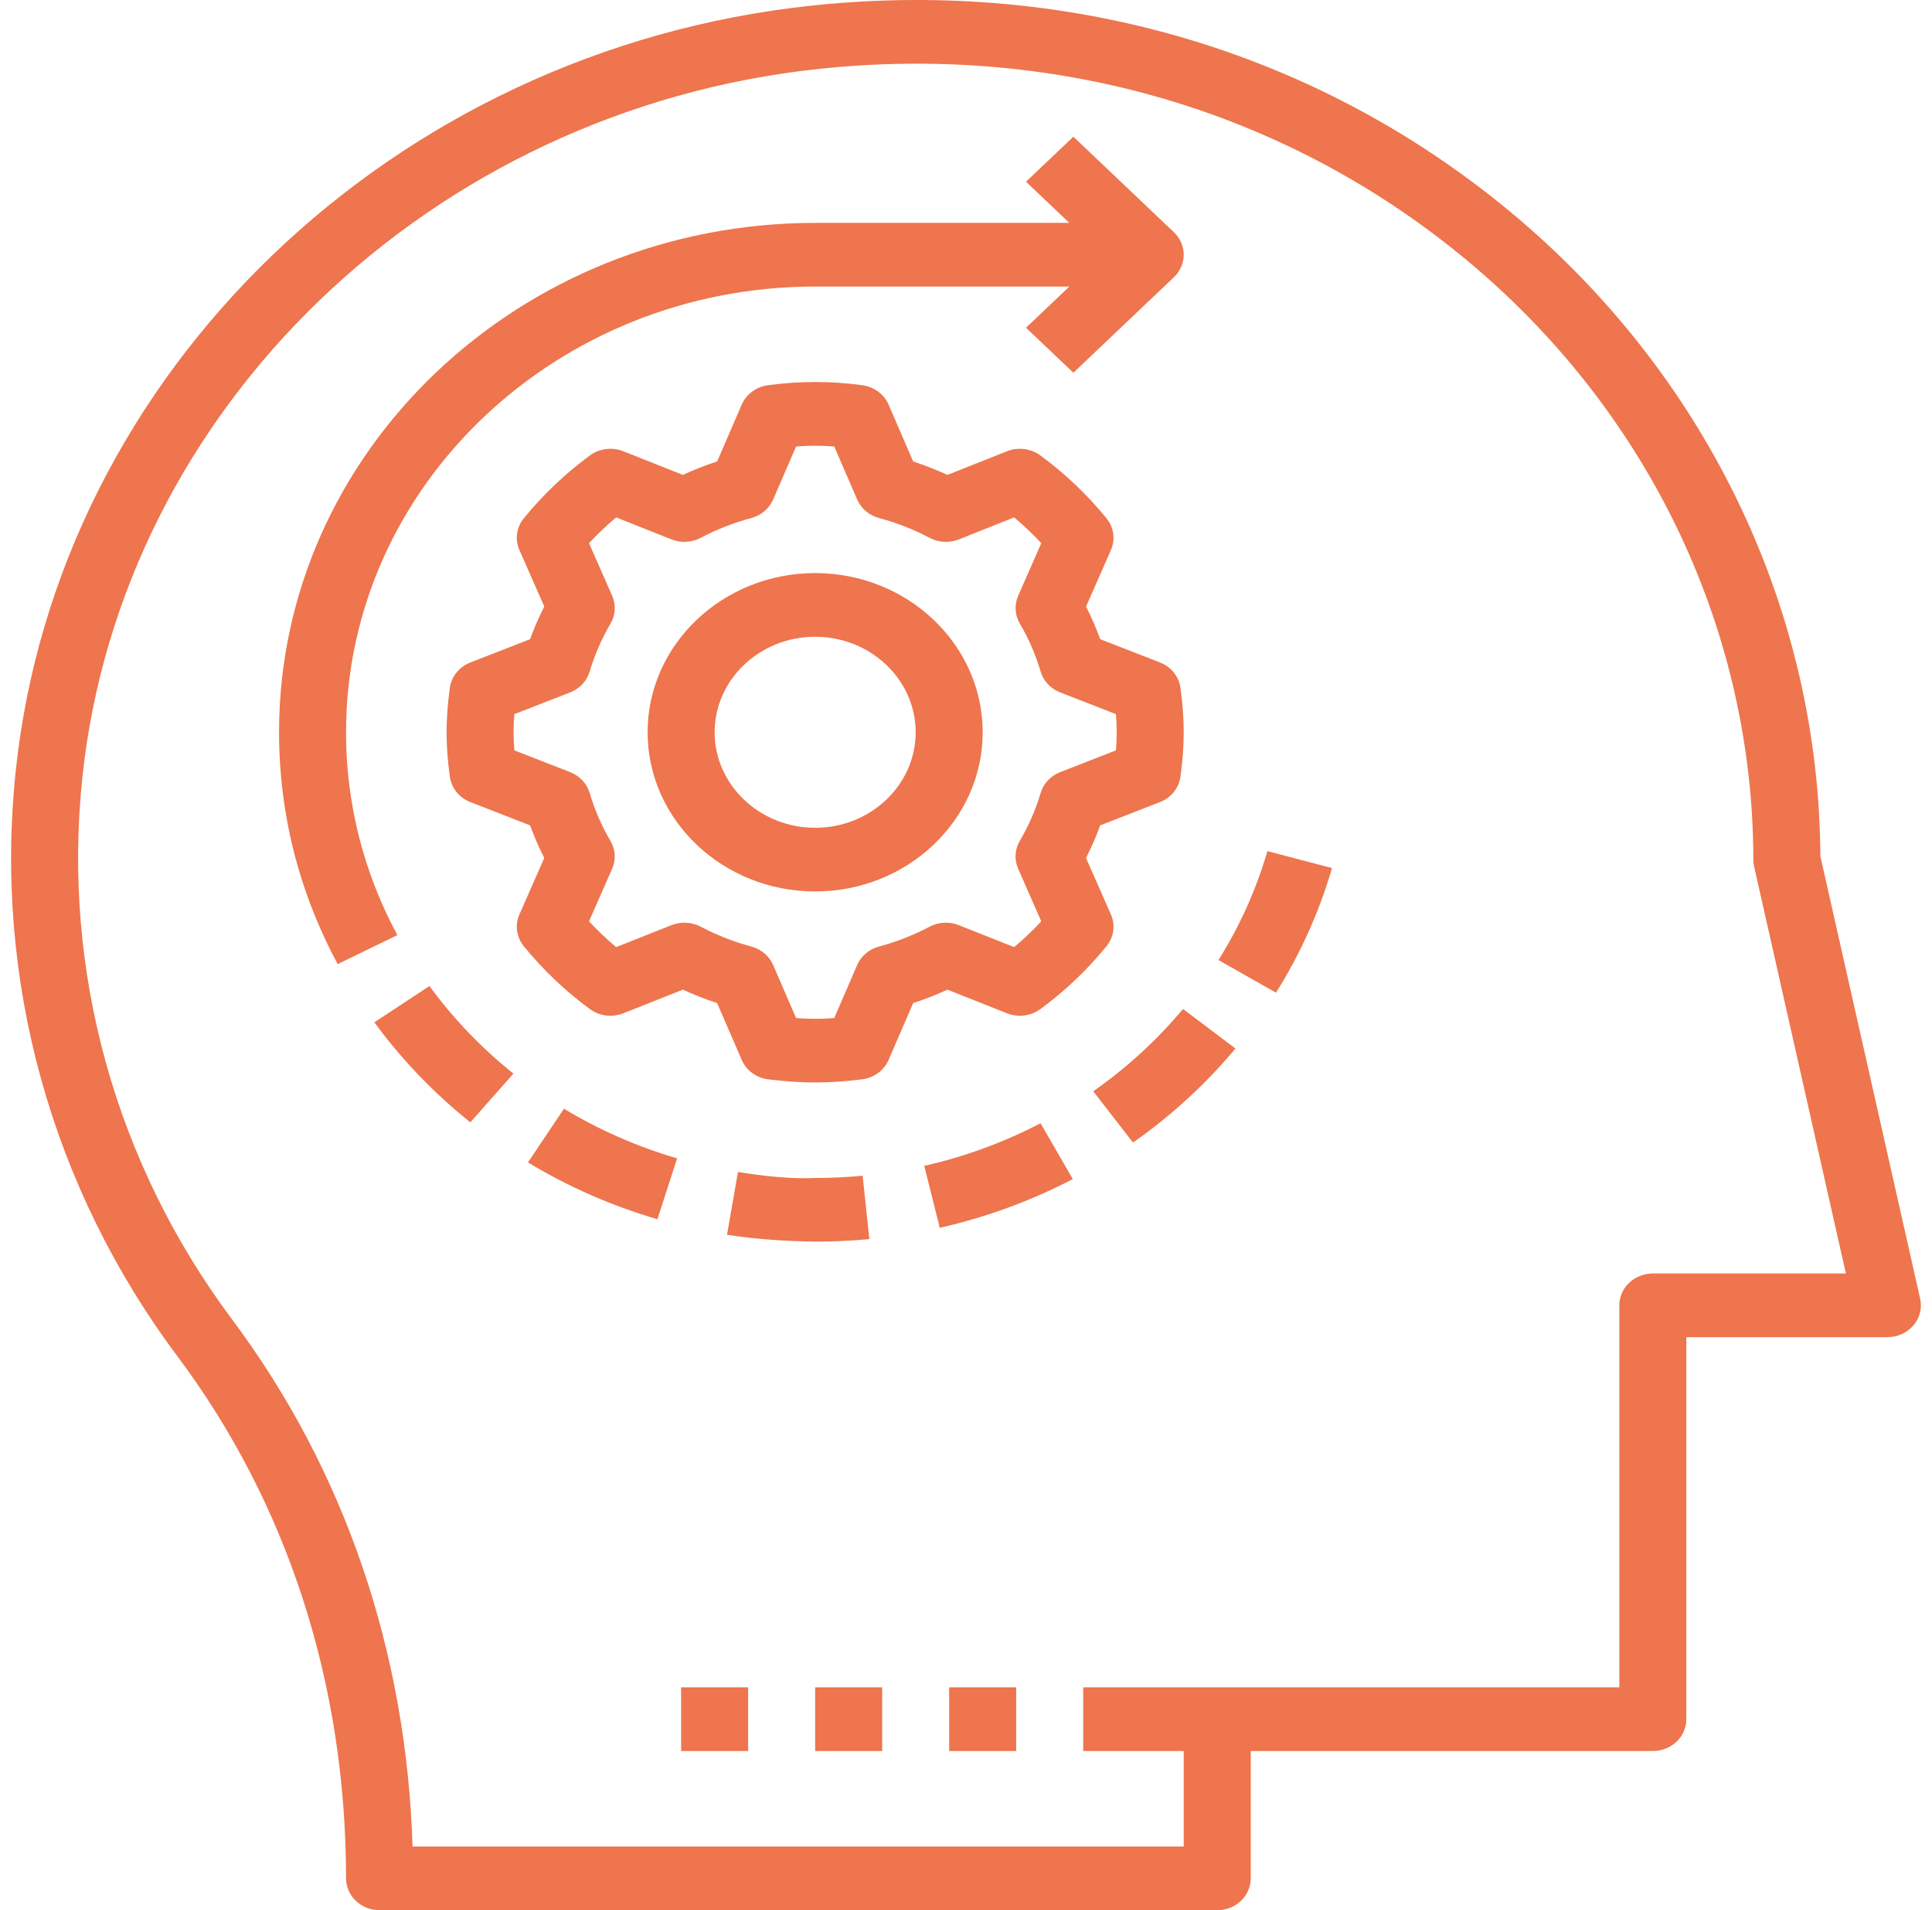
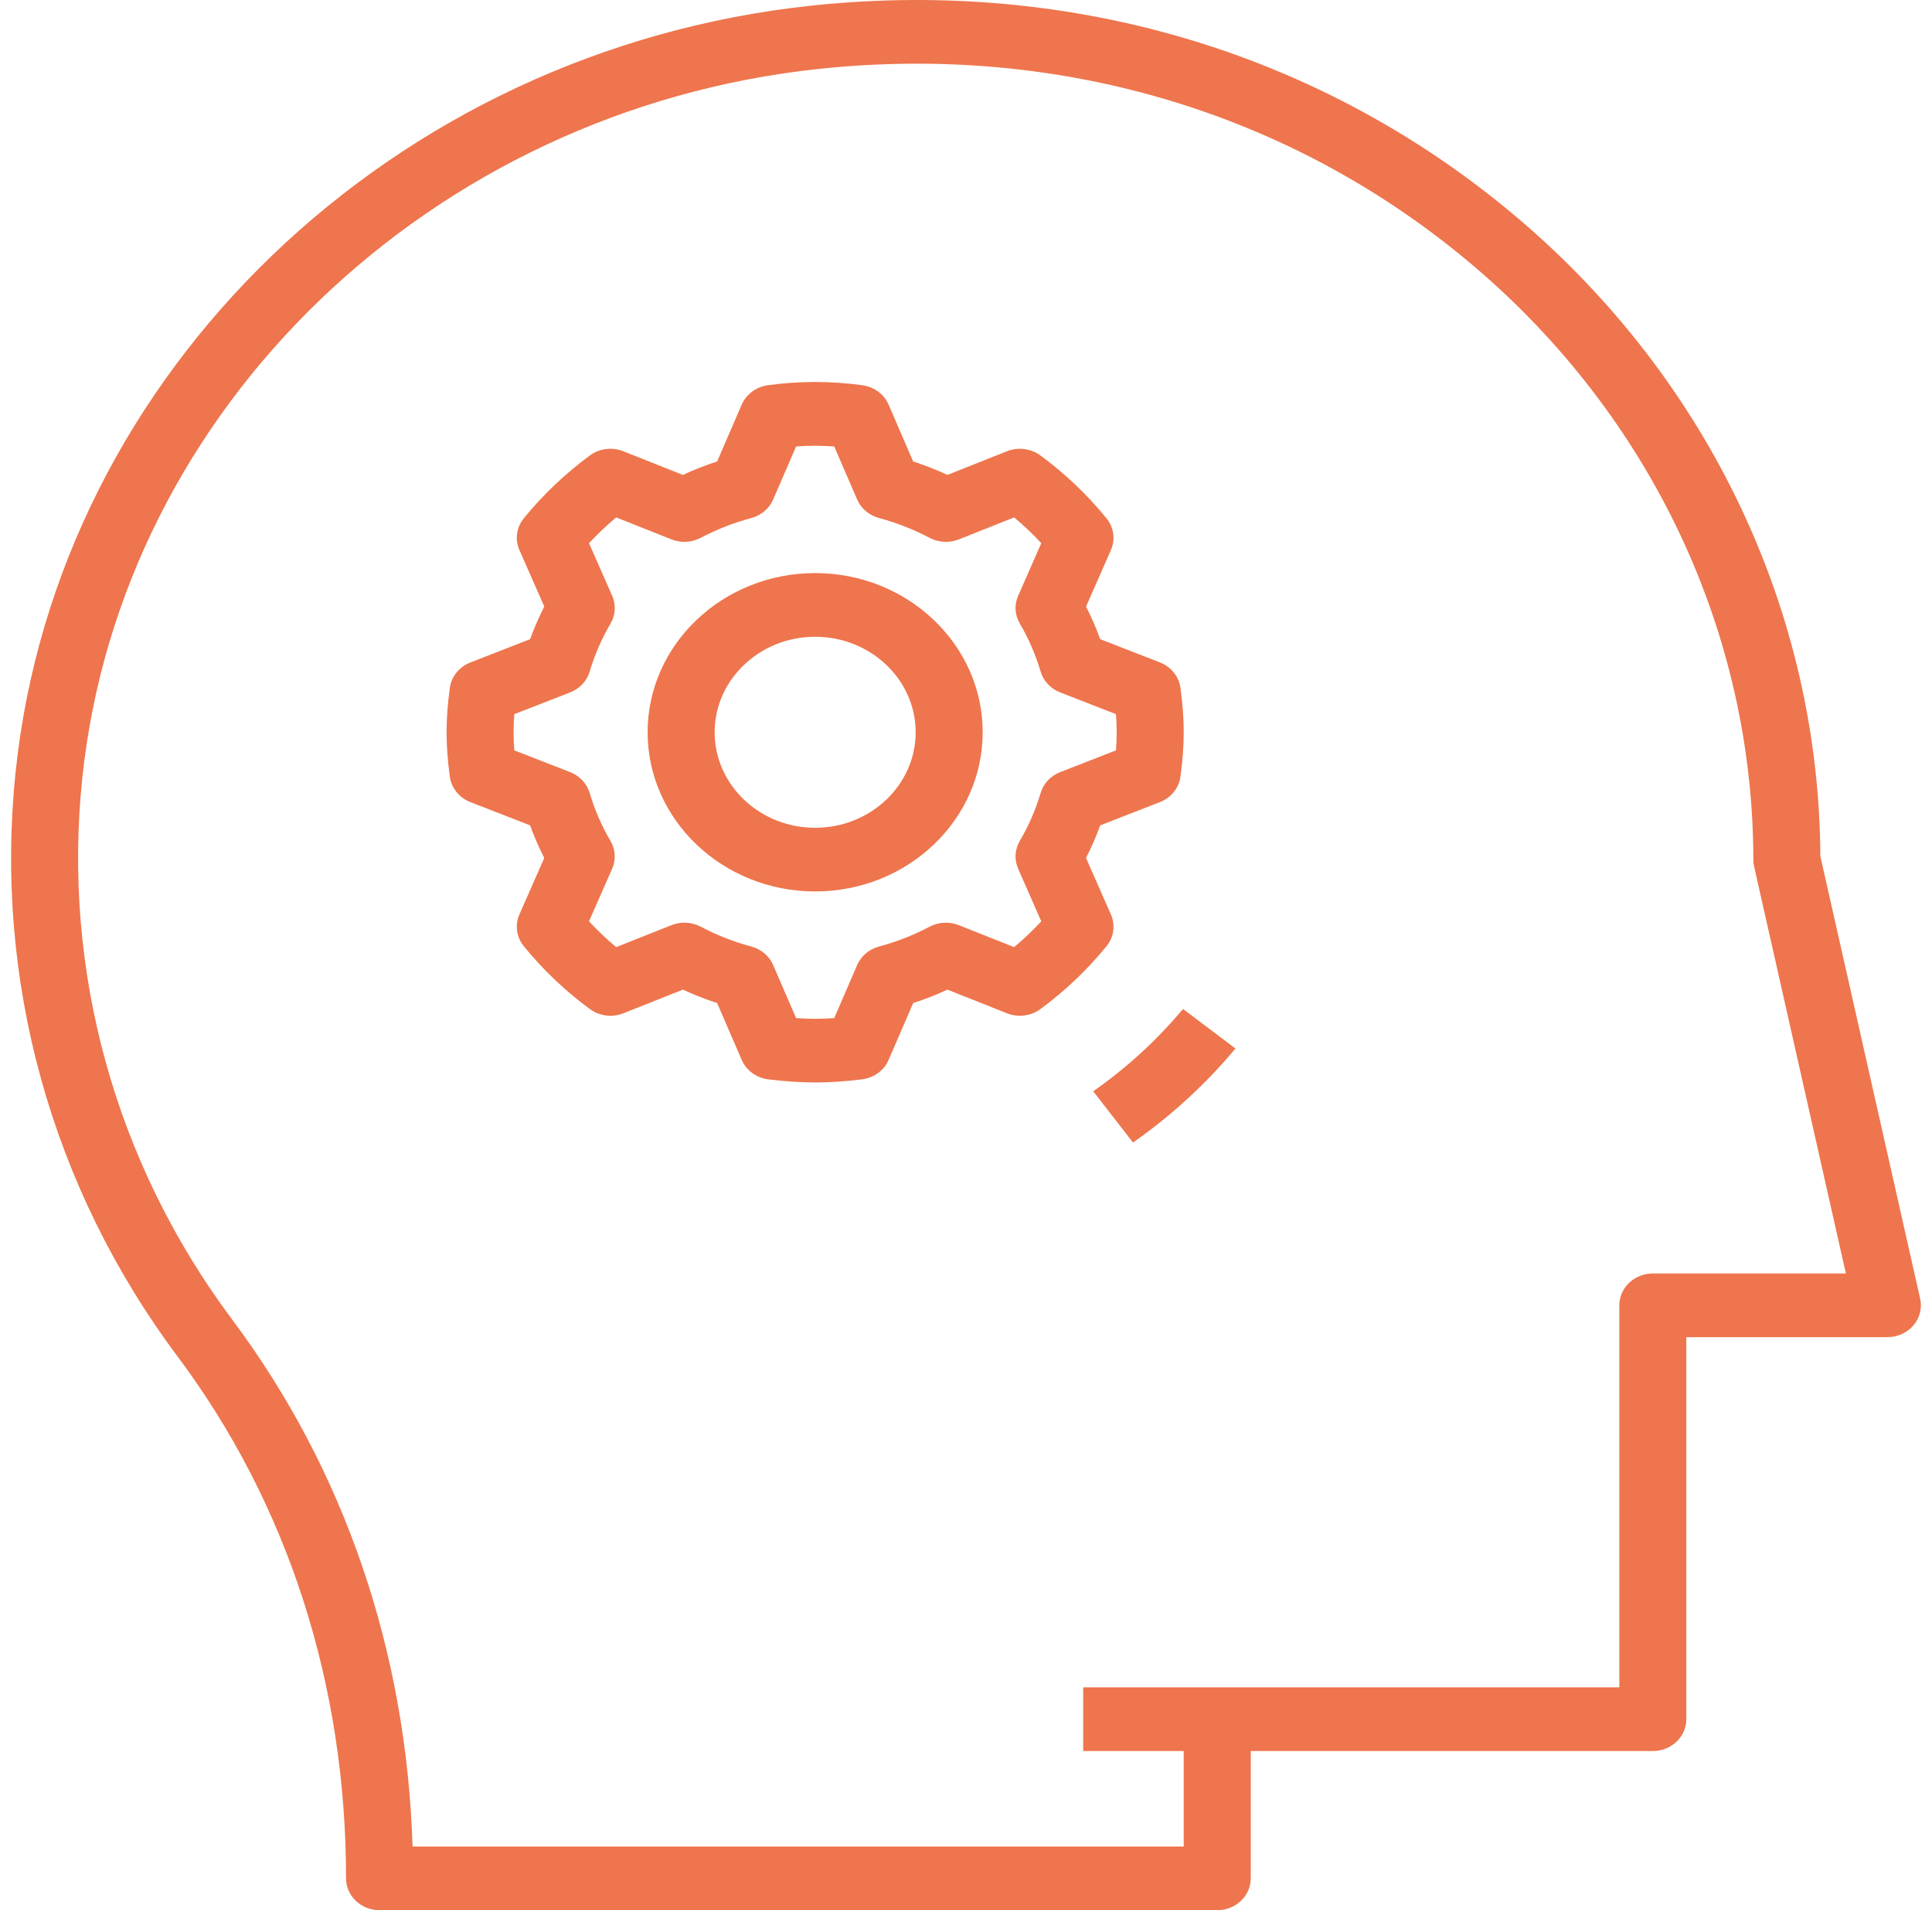
<svg xmlns="http://www.w3.org/2000/svg" width="87" height="86" viewBox="0 0 87 86" fill="none">
  <path d="M15.583 84.567C15.583 84.947 15.742 85.311 16.025 85.58C16.308 85.849 16.692 86 17.092 86H54.813C55.214 86 55.597 85.849 55.88 85.58C56.163 85.311 56.322 84.947 56.322 84.567V78.834H74.428C74.829 78.834 75.212 78.683 75.495 78.414C75.778 78.145 75.937 77.78 75.937 77.4V60.201H84.99C85.216 60.201 85.438 60.153 85.641 60.061C85.844 59.969 86.023 59.835 86.165 59.669C86.306 59.502 86.407 59.308 86.459 59.1C86.511 58.892 86.514 58.675 86.466 58.466L81.973 38.549C81.946 33.131 80.724 27.778 78.385 22.837C76.046 17.895 72.643 13.474 68.394 9.859C59.646 2.42 48.342 -0.991 36.576 0.25C17.681 2.242 2.594 16.743 0.706 34.729C-0.282 44.11 2.305 53.465 7.997 61.071C12.961 67.707 15.583 75.832 15.583 84.567ZM3.707 35.015C5.457 18.367 19.419 4.944 36.909 3.098C47.82 1.951 58.282 5.107 66.382 11.994C70.334 15.357 73.497 19.474 75.663 24.075C77.829 28.677 78.951 33.66 78.955 38.701C78.955 38.801 78.967 38.902 78.988 39.002L83.122 57.334H74.428C74.028 57.334 73.644 57.485 73.362 57.754C73.079 58.023 72.92 58.387 72.92 58.767V75.967H48.778V78.834H53.304V83.133H18.578C18.305 74.344 15.511 66.169 10.458 59.412C5.192 52.37 2.793 43.706 3.707 35.015Z" fill="#EE754D" />
  <path d="M50.026 41.172L48.905 38.627C49.146 38.155 49.36 37.665 49.543 37.159L52.235 36.11C52.737 35.915 53.089 35.476 53.158 34.964C53.259 34.218 53.304 33.583 53.304 32.968C53.304 32.353 53.259 31.718 53.158 30.971C53.124 30.72 53.021 30.481 52.859 30.28C52.697 30.078 52.481 29.921 52.235 29.825L49.543 28.777C49.362 28.276 49.149 27.786 48.906 27.309L50.026 24.764C50.129 24.53 50.164 24.274 50.129 24.023C50.093 23.771 49.989 23.533 49.825 23.333C48.964 22.275 47.964 21.325 46.851 20.505C46.64 20.35 46.39 20.251 46.125 20.218C45.861 20.184 45.592 20.218 45.345 20.316L42.664 21.381C42.163 21.15 41.648 20.948 41.121 20.776L40.015 18.218C39.913 17.983 39.749 17.779 39.537 17.625C39.326 17.471 39.075 17.373 38.81 17.34C37.415 17.151 35.999 17.151 34.604 17.34C34.34 17.373 34.089 17.471 33.877 17.625C33.666 17.779 33.501 17.983 33.4 18.218L32.294 20.776C31.764 20.948 31.248 21.15 30.75 21.381L28.069 20.316C27.823 20.218 27.554 20.184 27.289 20.218C27.025 20.251 26.774 20.35 26.563 20.505C25.451 21.324 24.451 22.275 23.589 23.332C23.426 23.532 23.321 23.77 23.286 24.021C23.25 24.273 23.286 24.528 23.389 24.762L24.51 27.308C24.268 27.781 24.054 28.271 23.871 28.777L21.18 29.826C20.933 29.923 20.718 30.079 20.556 30.28C20.393 30.482 20.29 30.72 20.256 30.971C20.155 31.718 20.11 32.352 20.11 32.968C20.11 33.584 20.155 34.218 20.256 34.964C20.326 35.476 20.677 35.915 21.18 36.111L23.871 37.159C24.054 37.663 24.267 38.155 24.508 38.627L23.389 41.172C23.286 41.406 23.25 41.662 23.286 41.913C23.321 42.164 23.426 42.402 23.589 42.602C24.451 43.661 25.45 44.611 26.563 45.43C26.993 45.747 27.57 45.817 28.069 45.62L30.75 44.555C31.248 44.784 31.764 44.987 32.294 45.16L33.4 47.718C33.501 47.952 33.666 48.157 33.877 48.311C34.089 48.465 34.34 48.563 34.604 48.595C35.392 48.69 36.058 48.734 36.707 48.734C37.356 48.734 38.023 48.691 38.81 48.595C39.075 48.563 39.326 48.465 39.537 48.311C39.749 48.157 39.913 47.952 40.015 47.718L41.121 45.16C41.652 44.987 42.168 44.785 42.664 44.555L45.345 45.62C45.843 45.817 46.42 45.747 46.851 45.43C47.964 44.611 48.964 43.661 49.825 42.602C49.989 42.402 50.093 42.164 50.129 41.913C50.164 41.662 50.129 41.406 50.026 41.172ZM47.741 34.762C47.529 34.845 47.34 34.972 47.188 35.134C47.035 35.296 46.924 35.489 46.862 35.698C46.639 36.451 46.324 37.175 45.923 37.858C45.697 38.242 45.668 38.705 45.848 39.112L46.89 41.48C46.509 41.891 46.101 42.279 45.668 42.641L43.176 41.652C42.964 41.568 42.736 41.531 42.507 41.543C42.278 41.556 42.055 41.617 41.855 41.724C41.137 42.104 40.373 42.403 39.581 42.614C39.361 42.673 39.158 42.779 38.988 42.924C38.818 43.069 38.684 43.248 38.598 43.45L37.566 45.836C36.962 45.879 36.452 45.879 35.849 45.836L34.817 43.45C34.73 43.248 34.597 43.069 34.426 42.924C34.256 42.779 34.053 42.673 33.833 42.614C33.041 42.402 32.277 42.102 31.558 41.722C31.15 41.509 30.667 41.482 30.239 41.651L27.746 42.641C27.314 42.279 26.905 41.891 26.524 41.48L27.565 39.112C27.745 38.705 27.716 38.244 27.49 37.86C27.089 37.177 26.775 36.451 26.553 35.698C26.491 35.489 26.379 35.296 26.227 35.134C26.075 34.972 25.886 34.845 25.674 34.762L23.161 33.783C23.116 33.24 23.116 32.695 23.161 32.152L25.673 31.173C25.885 31.091 26.074 30.964 26.227 30.802C26.379 30.64 26.491 30.447 26.553 30.237C26.776 29.485 27.091 28.76 27.491 28.077C27.718 27.693 27.746 27.232 27.567 26.823L26.524 24.455C26.905 24.045 27.314 23.657 27.746 23.294L30.239 24.284C30.667 24.455 31.15 24.427 31.558 24.212C32.264 23.839 33.029 23.538 33.833 23.322C34.053 23.263 34.256 23.157 34.426 23.012C34.597 22.867 34.73 22.687 34.817 22.486L35.849 20.1C36.452 20.057 36.962 20.057 37.566 20.1L38.598 22.486C38.684 22.687 38.818 22.867 38.988 23.012C39.158 23.157 39.361 23.263 39.581 23.322C40.386 23.537 41.151 23.838 41.857 24.213C42.261 24.427 42.747 24.454 43.176 24.285L45.668 23.294C46.101 23.656 46.509 24.044 46.89 24.455L45.849 26.823C45.67 27.23 45.698 27.692 45.925 28.076C46.319 28.744 46.634 29.472 46.862 30.237C46.924 30.447 47.035 30.639 47.187 30.802C47.339 30.964 47.528 31.091 47.74 31.173L50.252 32.152C50.297 32.695 50.297 33.24 50.252 33.783L47.741 34.762Z" fill="#EE754D" />
  <path d="M36.707 25.801C32.547 25.801 29.163 29.016 29.163 32.968C29.163 36.919 32.547 40.134 36.707 40.134C40.867 40.134 44.251 36.919 44.251 32.968C44.251 29.016 40.867 25.801 36.707 25.801ZM36.707 37.268C34.212 37.268 32.181 35.339 32.181 32.968C32.181 30.597 34.212 28.668 36.707 28.668C39.203 28.668 41.234 30.597 41.234 32.968C41.234 35.339 39.203 37.268 36.707 37.268ZM49.229 49.131L51.02 51.439C52.748 50.228 54.3 48.805 55.634 47.206L53.271 45.425C52.102 46.825 50.744 48.071 49.229 49.131Z" fill="#EE754D" />
-   <path d="M15.207 43.406L17.893 42.099C17.243 40.892 16.723 39.626 16.342 38.319C15.837 36.576 15.582 34.776 15.583 32.968C15.583 21.902 25.059 12.901 36.707 12.901H48.153L46.202 14.755L48.336 16.781L52.862 12.481C53.145 12.213 53.304 11.848 53.304 11.468C53.304 11.088 53.145 10.723 52.862 10.455L48.336 6.155L46.202 8.181L48.153 10.035H36.707C23.396 10.035 12.566 20.323 12.566 32.968C12.566 35.043 12.857 37.101 13.433 39.082C13.866 40.573 14.464 42.026 15.207 43.406ZM59.981 39.082L57.072 38.319C56.572 40.04 55.831 41.689 54.869 43.223L57.458 44.692C58.56 42.938 59.409 41.051 59.981 39.082ZM19.34 44.391L16.858 46.025C18.082 47.701 19.536 49.216 21.18 50.528L23.121 48.335C21.681 47.186 20.411 45.86 19.34 44.391ZM41.62 52.489L42.319 55.277C44.41 54.804 46.424 54.067 48.309 53.084L46.857 50.57C45.208 51.43 43.446 52.075 41.62 52.489ZM23.775 52.334C25.588 53.431 27.549 54.291 29.604 54.891L30.491 52.151C28.694 51.626 26.98 50.874 25.395 49.915L23.775 52.334ZM39.148 55.786L38.845 52.934C38.144 52.999 37.431 53.034 36.727 53.034C35.554 53.087 34.377 52.944 33.231 52.764L32.739 55.591C34.048 55.797 35.447 55.883 36.728 55.9C37.532 55.9 38.346 55.862 39.148 55.786ZM30.672 75.967H33.689V78.833H30.672V75.967ZM36.707 75.967H39.725V78.833H36.707V75.967ZM42.742 75.967H45.76V78.833H42.742V75.967Z" fill="#EE754D" />
</svg>